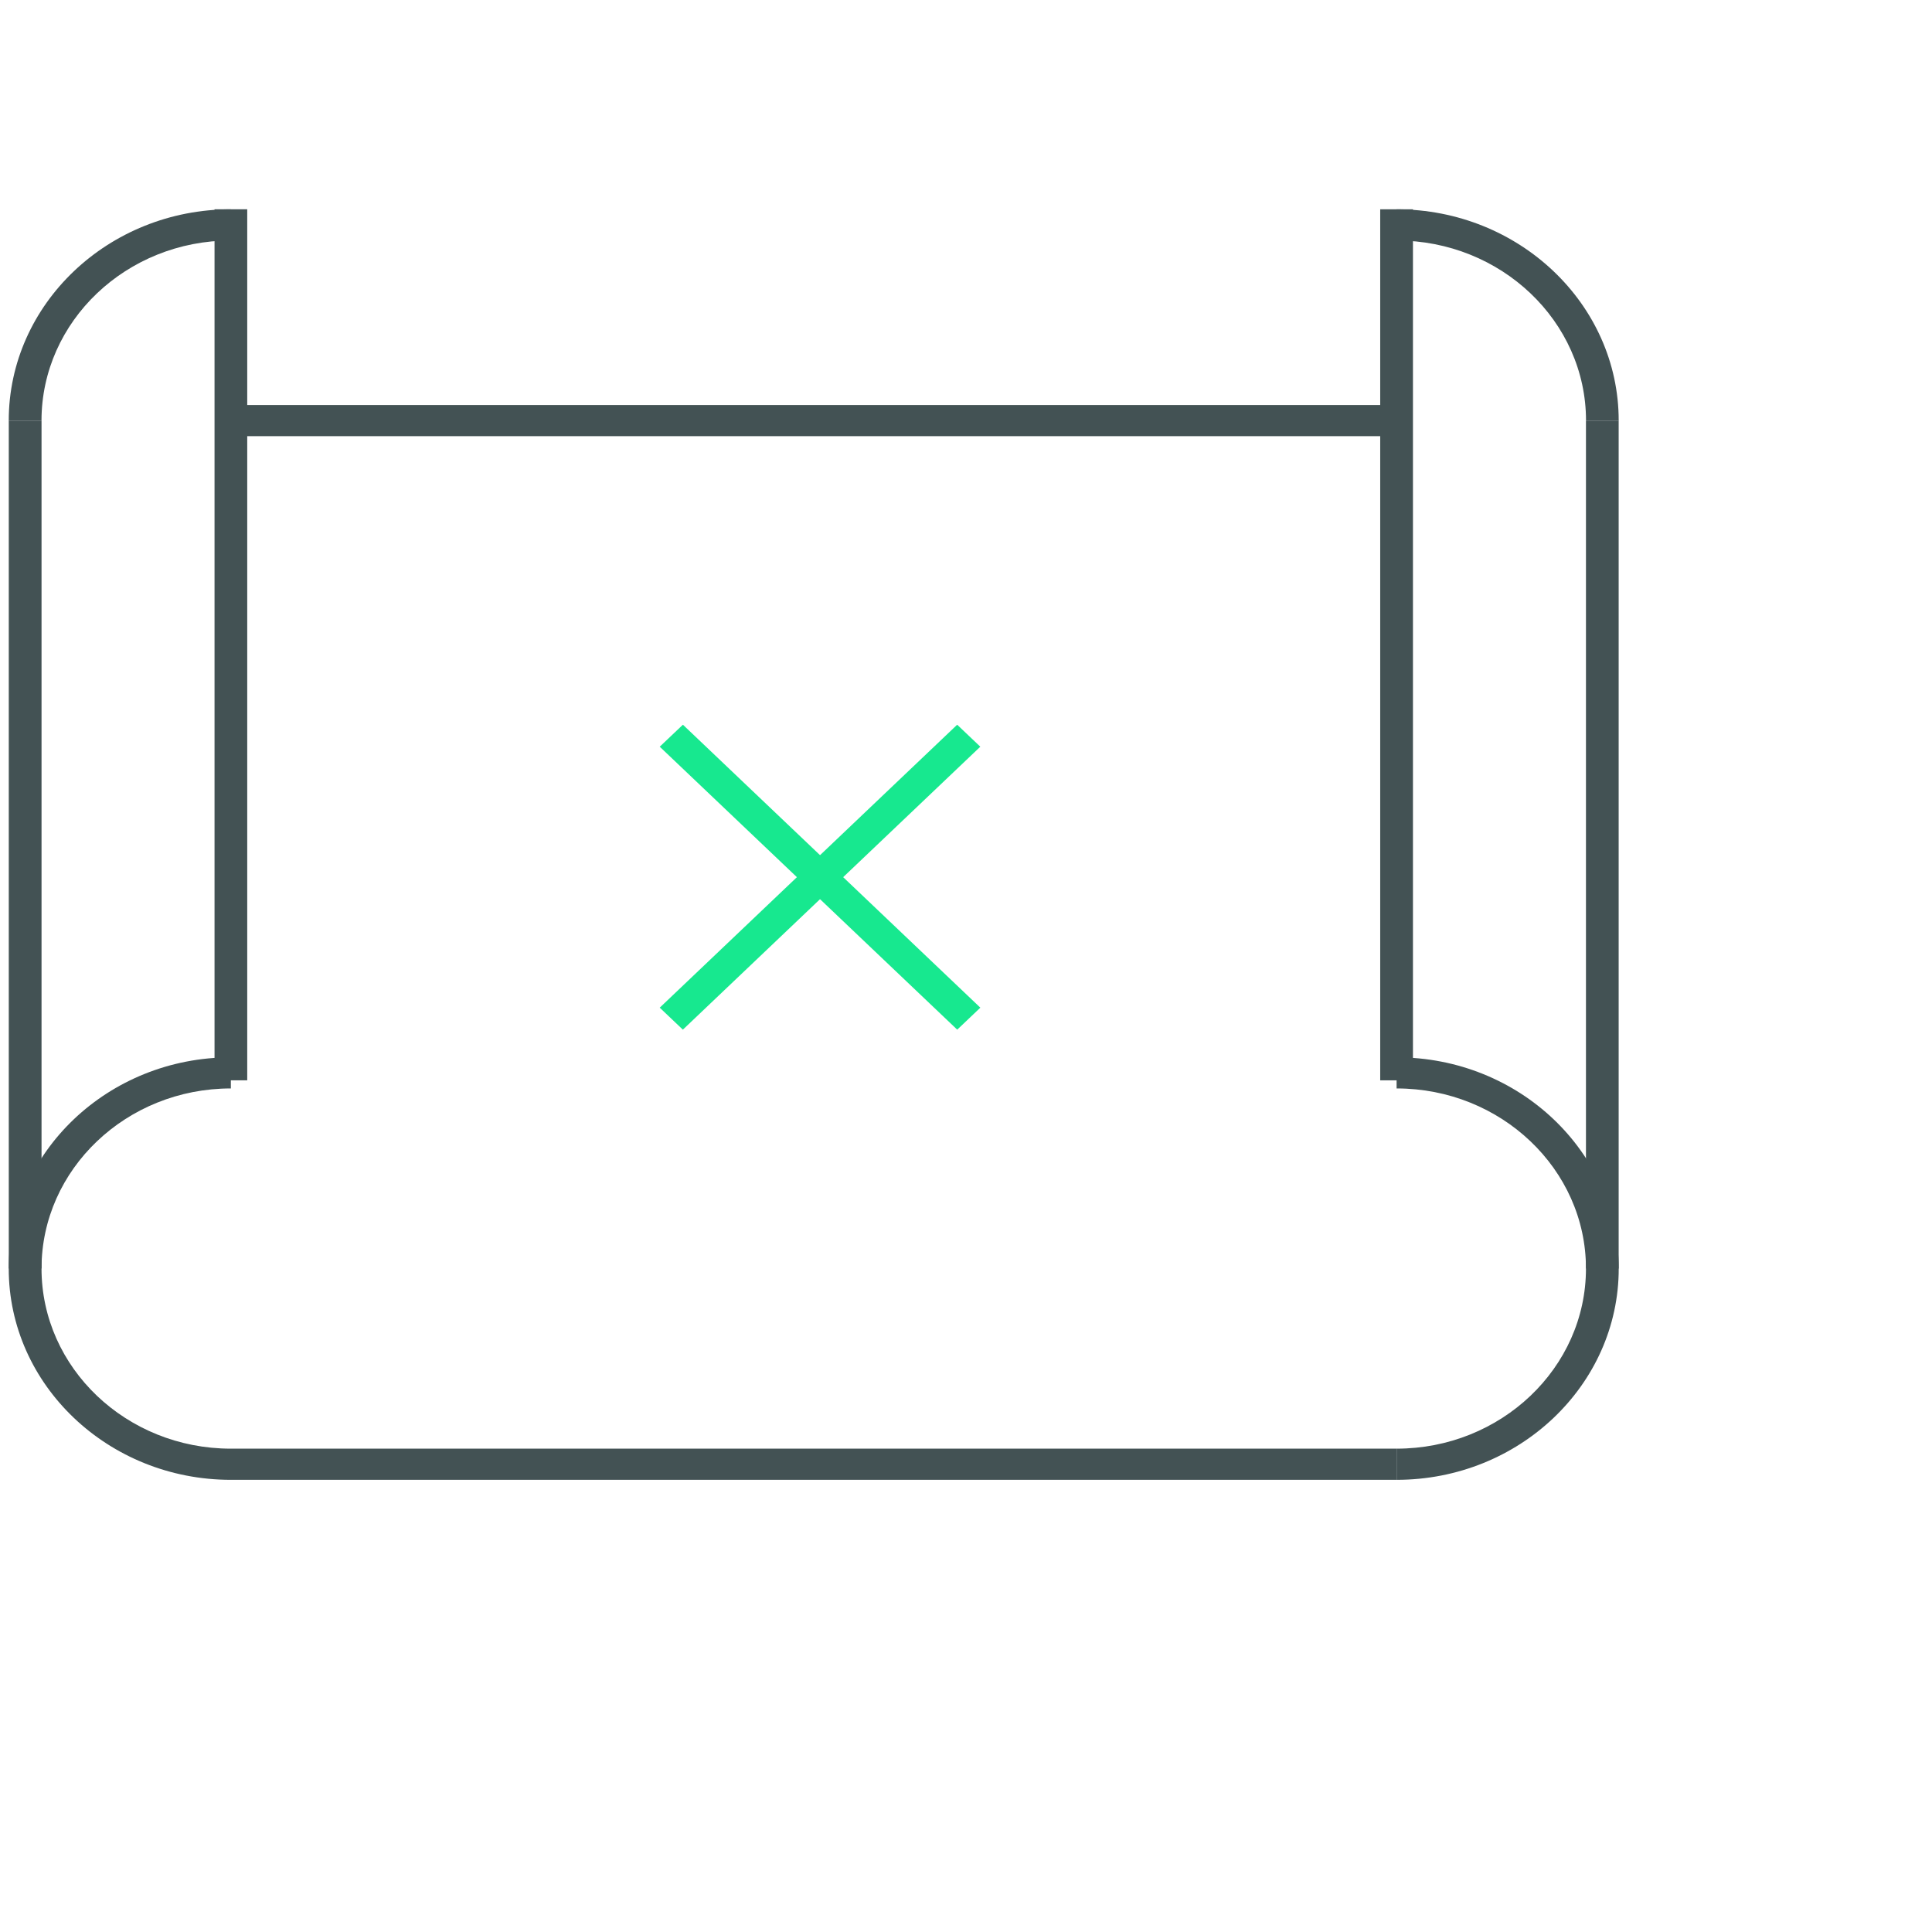
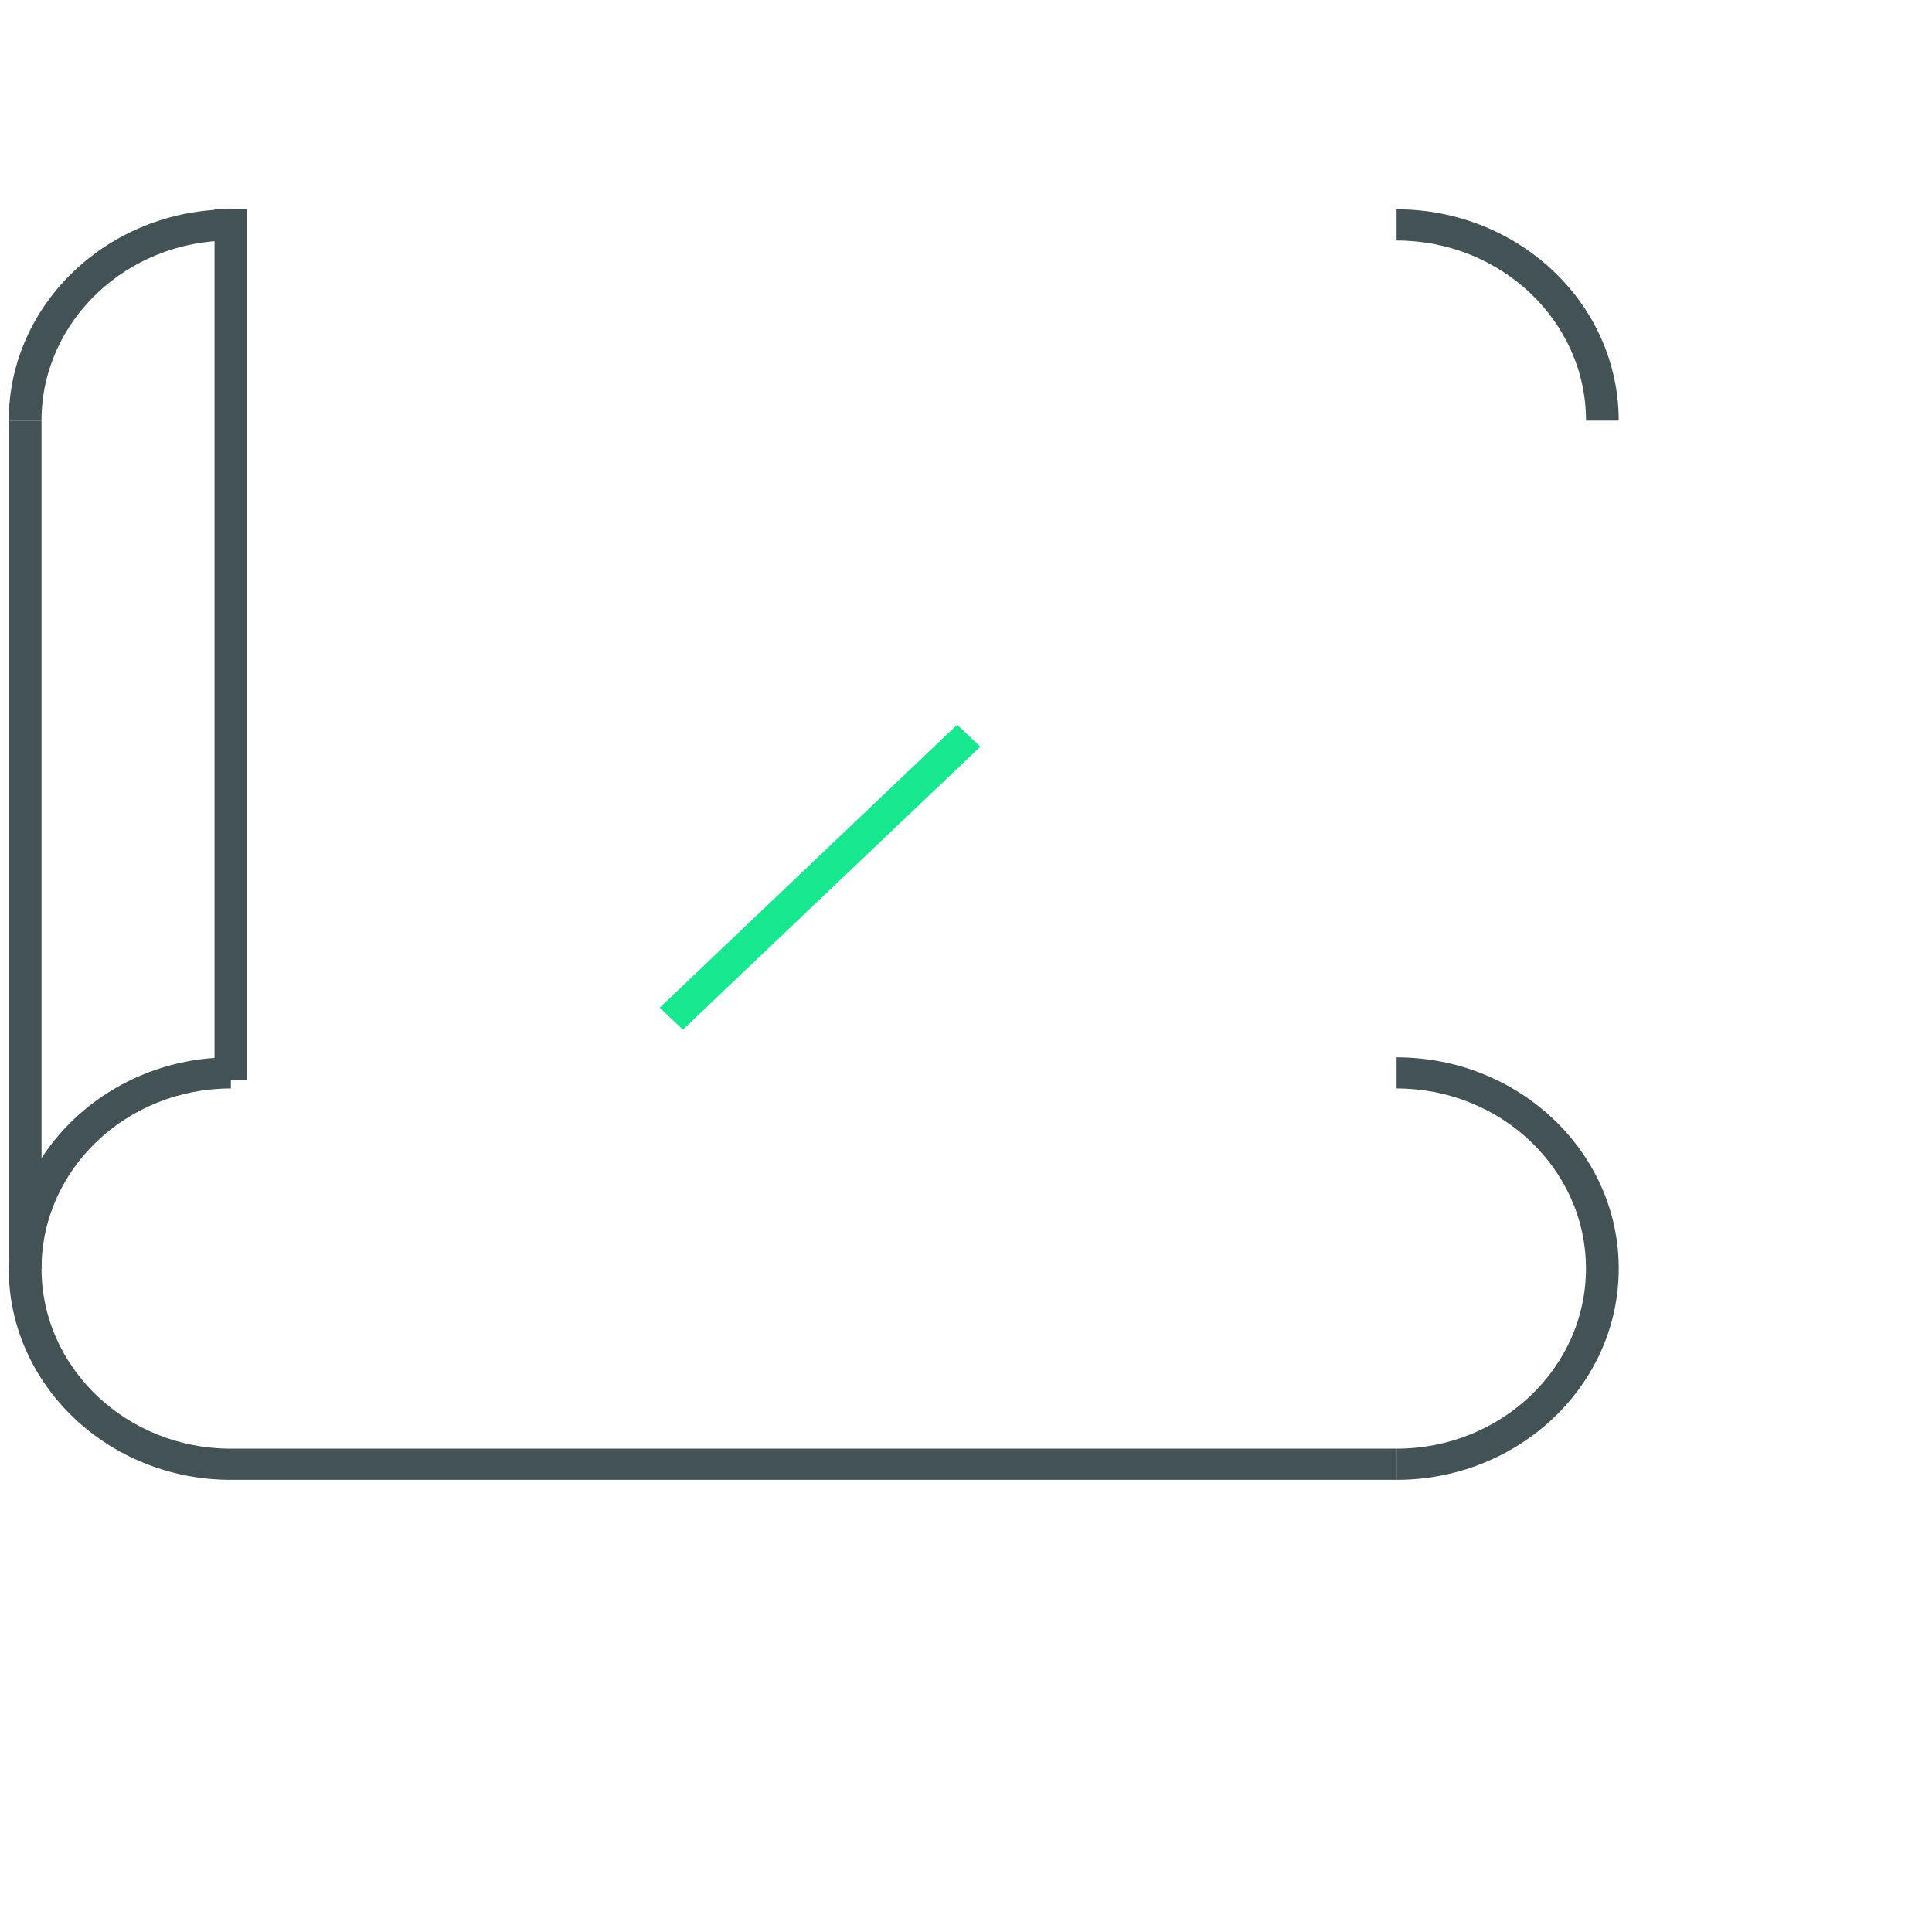
<svg xmlns="http://www.w3.org/2000/svg" width="120" height="120" viewBox="0 0 120 120" fill="none">
  <g id="servicios 1">
    <g id="Group">
      <path id="Vector" fill-rule="evenodd" clip-rule="evenodd" d="M14.339 91.915C6.731 91.915 0.542 86.026 0.542 78.791C0.542 71.557 6.731 65.673 14.339 65.673V67.605C7.855 67.605 2.579 72.623 2.579 78.791C2.579 84.962 7.854 89.979 14.339 89.979V91.915ZM2.578 26.124H0.543C0.543 18.886 6.73 13 14.337 13V14.938C7.854 14.938 2.578 19.956 2.578 26.124ZM14.339 91.915H86.745V89.979H14.339V91.915Z" fill="#435254" />
      <path id="Vector_2" fill-rule="evenodd" clip-rule="evenodd" d="M13.325 67.102H15.356V13H13.325V67.102ZM0.545 78.791H2.58V26.125H0.545V78.791ZM86.745 91.915V89.979C93.228 89.979 98.507 84.962 98.507 78.791C98.507 72.623 93.228 67.605 86.745 67.605V65.673C94.352 65.673 100.542 71.557 100.542 78.791C100.542 86.028 94.352 91.915 86.745 91.915ZM100.54 26.124H98.51C98.51 19.956 93.231 14.938 86.744 14.938V13C94.351 13 100.54 18.887 100.54 26.124Z" fill="#435254" />
-       <path id="Vector_3" fill-rule="evenodd" clip-rule="evenodd" d="M85.727 67.102H87.761V13H85.727V67.102ZM98.507 78.791H100.538V26.125H98.507V78.791Z" fill="#435254" />
-       <path id="Vector_4" fill-rule="evenodd" clip-rule="evenodd" d="M14.338 27.091H86.745V25.157H14.338V27.091Z" fill="#435254" />
-       <path id="Vector_5" fill-rule="evenodd" clip-rule="evenodd" d="M59.455 63.954L40.977 46.379L42.417 45.013L60.891 62.588L59.455 63.954Z" fill="#17E88F" />
      <path id="Vector_6" fill-rule="evenodd" clip-rule="evenodd" d="M42.414 63.954L40.977 62.588L59.452 45.013L60.889 46.379L42.414 63.954Z" fill="#17E88F" />
    </g>
  </g>
</svg>